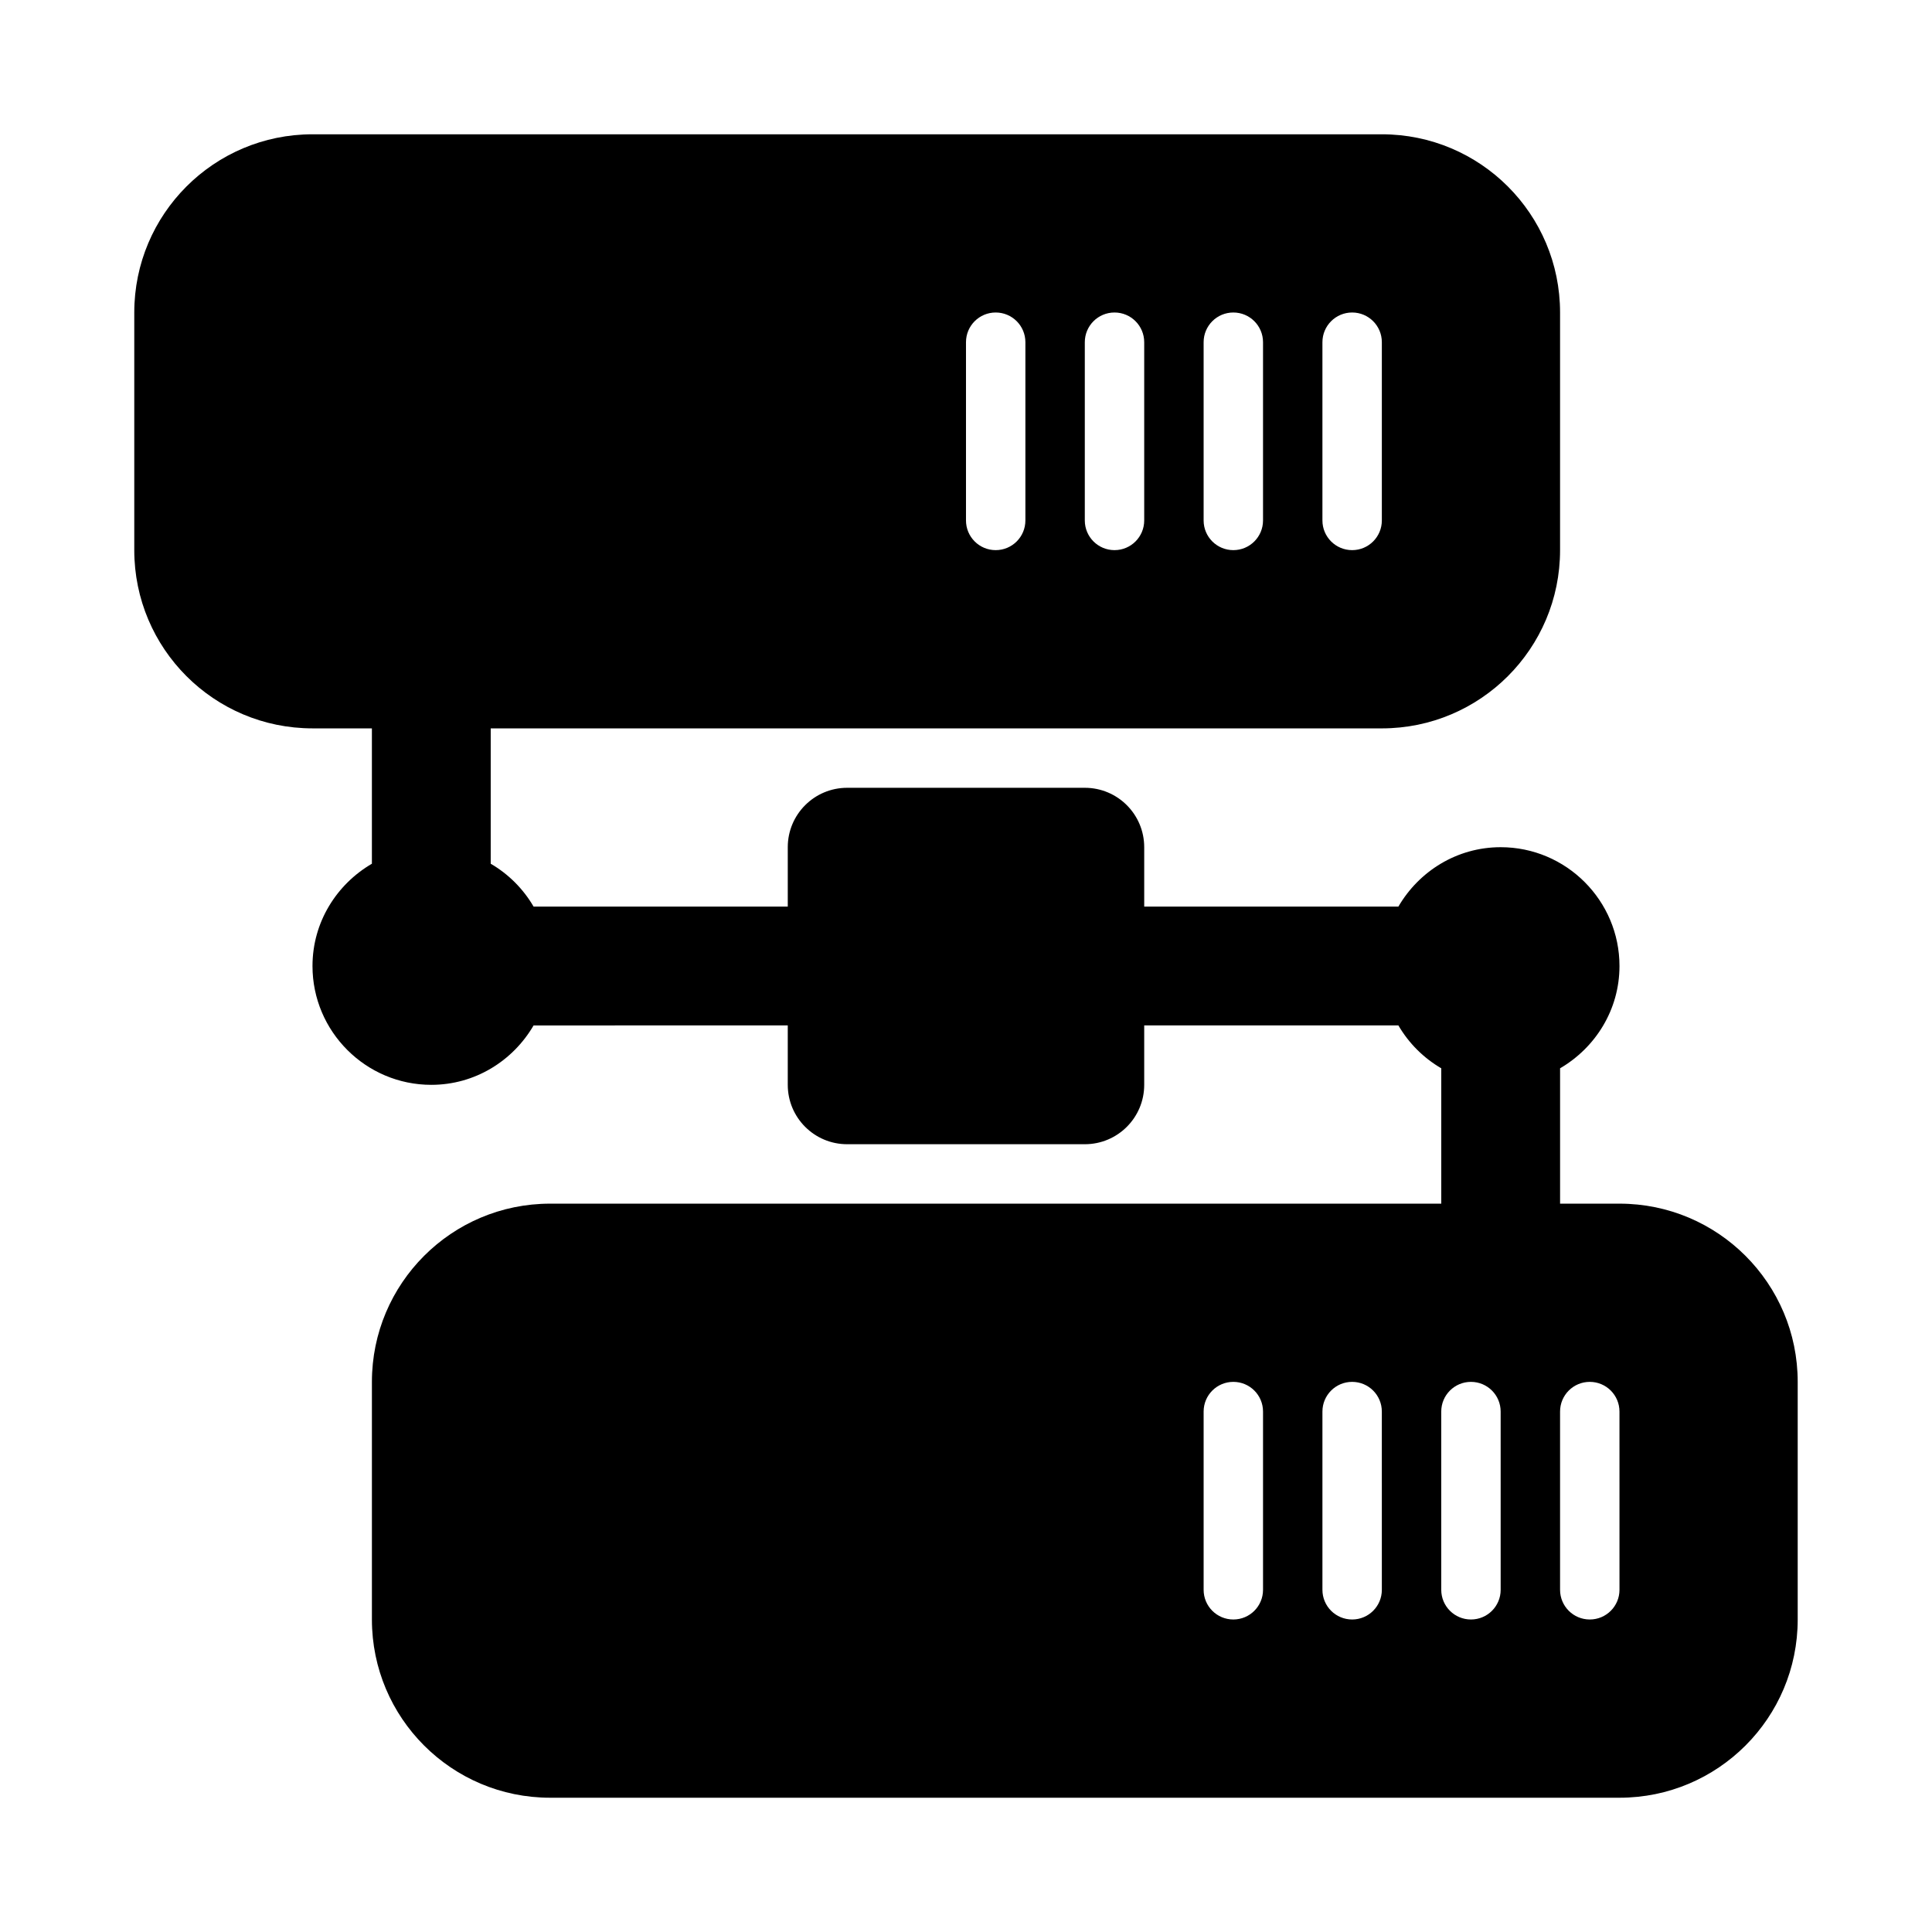
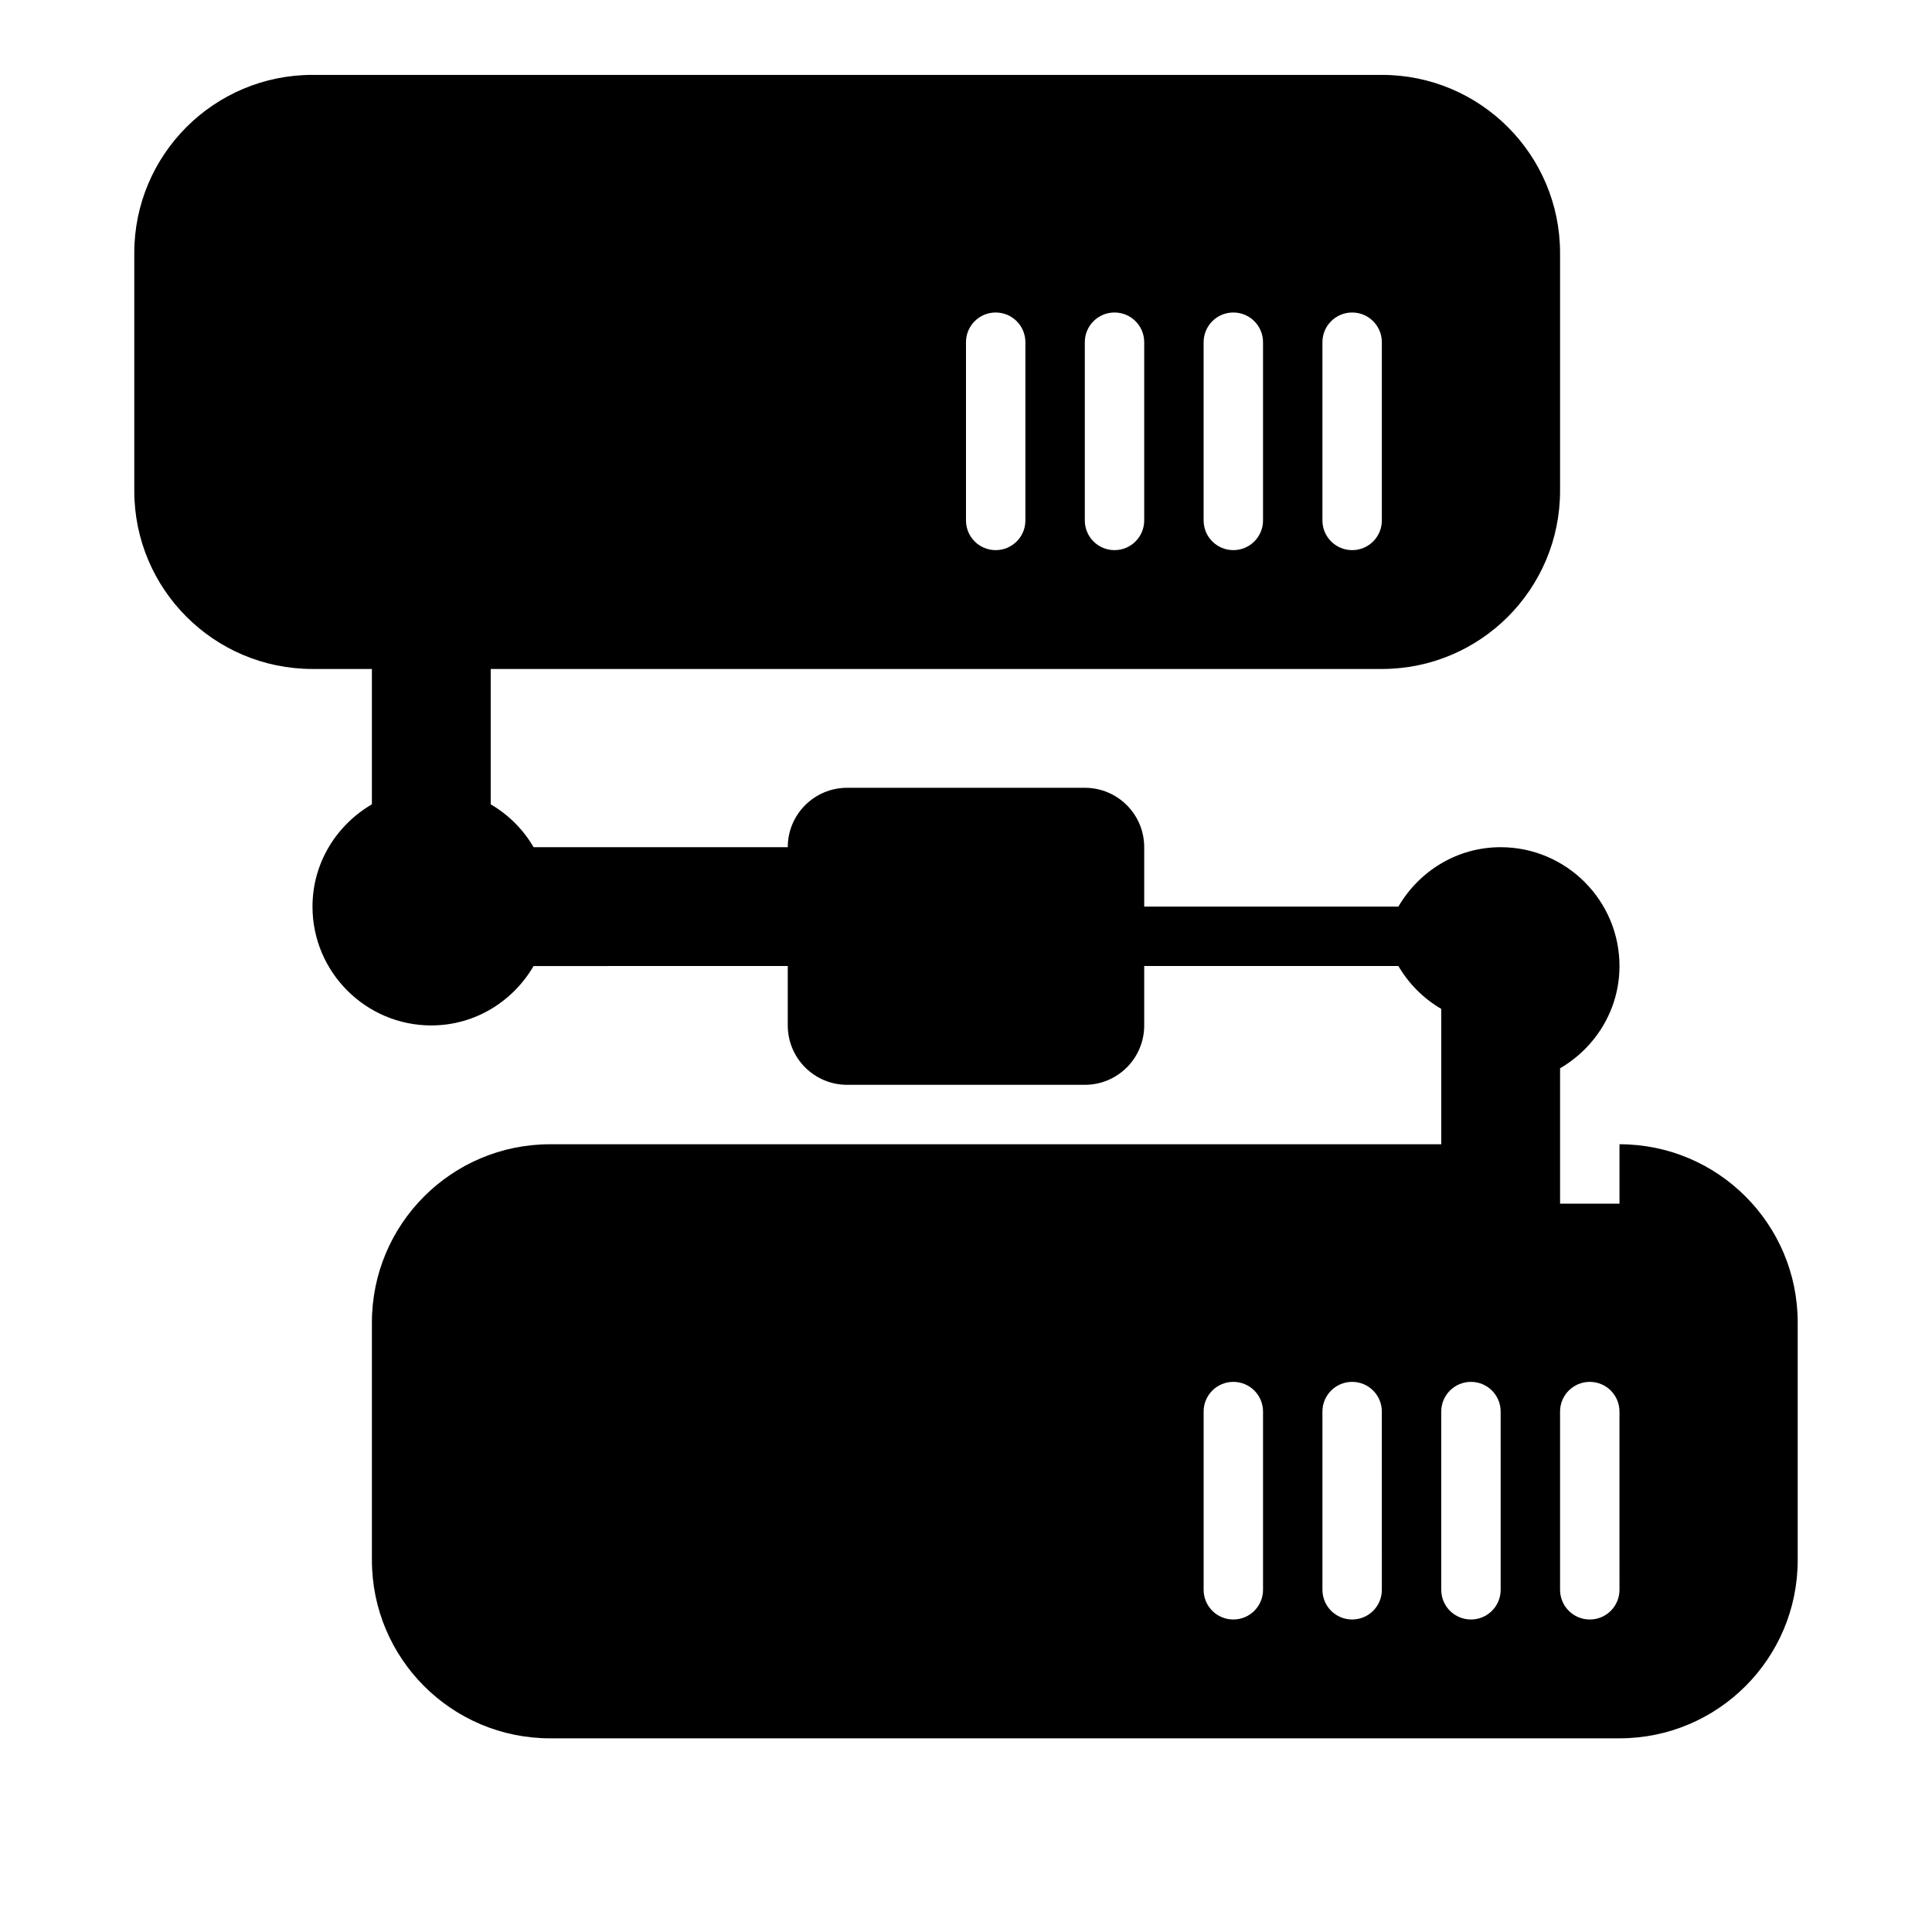
<svg xmlns="http://www.w3.org/2000/svg" fill="#000000" width="800px" height="800px" version="1.1" viewBox="144 144 512 512">
-   <path d="m573.18 462.98h-15.742v-35.871c9.363-5.465 15.742-15.508 15.742-27.105 0-17.359-14.129-31.488-31.488-31.488-11.598 0-21.645 6.379-27.105 15.742h-67.359v-15.742c0-8.703-7.043-15.742-15.742-15.742h-62.977c-8.703 0-15.742 7.043-15.742 15.742v15.742h-67.359c-2.75-4.711-6.652-8.613-11.363-11.363v-35.867h236.16c26.086 0 47.23-21.145 47.23-47.23v-62.98c0-26.086-21.145-47.23-47.23-47.23h-283.39c-26.086 0-47.23 21.145-47.23 47.23v62.977c0 26.086 21.145 47.23 47.23 47.23h15.742v35.871c-9.359 5.465-15.742 15.508-15.742 27.109 0 17.359 14.129 31.488 31.488 31.488 11.598 0 21.645-6.379 27.105-15.742l67.359-0.004v15.742c0 8.703 7.043 15.742 15.742 15.742h62.977c8.703 0 15.742-7.043 15.742-15.742v-15.742h67.359c2.754 4.715 6.652 8.613 11.363 11.363v35.871h-236.16c-26.086 0-47.23 21.145-47.23 47.23v62.977c0 26.086 21.145 47.23 47.23 47.23h283.39c26.086 0 47.23-21.145 47.23-47.23v-62.977c0-26.086-21.145-47.23-47.23-47.23zm-78.723-228.29c0-4.352 3.523-7.875 7.875-7.875 4.352 0 7.871 3.523 7.871 7.875v47.23c0 4.352-3.519 7.871-7.871 7.871-4.352 0-7.875-3.519-7.875-7.871zm-31.484 0c0-4.352 3.519-7.875 7.871-7.875 4.352 0 7.871 3.523 7.871 7.875v47.23c0 4.352-3.519 7.871-7.871 7.871-4.352 0-7.871-3.519-7.871-7.871zm-31.488 0c0-4.352 3.519-7.875 7.871-7.875s7.871 3.523 7.871 7.875v47.23c0 4.352-3.519 7.871-7.871 7.871s-7.871-3.519-7.871-7.871zm-31.488 0c0-4.352 3.519-7.875 7.871-7.875 4.352 0 7.871 3.523 7.871 7.875v47.23c0 4.352-3.519 7.871-7.871 7.871-4.352 0-7.871-3.519-7.871-7.871zm78.719 330.62c0 4.352-3.519 7.871-7.871 7.871-4.352 0-7.871-3.519-7.871-7.871v-47.23c0-4.352 3.519-7.871 7.871-7.871 4.352 0 7.871 3.519 7.871 7.871zm31.488 0c0 4.352-3.519 7.871-7.871 7.871-4.352 0-7.875-3.519-7.875-7.871v-47.23c0-4.352 3.519-7.871 7.871-7.871 4.352 0 7.871 3.519 7.871 7.871zm31.488 0c0 4.352-3.519 7.871-7.871 7.871-4.352 0-7.875-3.519-7.875-7.871v-47.23c0-4.352 3.519-7.871 7.871-7.871 4.352 0 7.871 3.519 7.871 7.871zm31.488 0c0 4.352-3.519 7.871-7.871 7.871s-7.875-3.519-7.875-7.871v-47.23c0-4.352 3.519-7.871 7.871-7.871 4.352 0 7.871 3.519 7.871 7.871z" />
+   <path d="m573.18 462.98h-15.742v-35.871c9.363-5.465 15.742-15.508 15.742-27.105 0-17.359-14.129-31.488-31.488-31.488-11.598 0-21.645 6.379-27.105 15.742h-67.359v-15.742c0-8.703-7.043-15.742-15.742-15.742h-62.977c-8.703 0-15.742 7.043-15.742 15.742h-67.359c-2.75-4.711-6.652-8.613-11.363-11.363v-35.867h236.16c26.086 0 47.23-21.145 47.23-47.23v-62.98c0-26.086-21.145-47.23-47.23-47.23h-283.39c-26.086 0-47.23 21.145-47.23 47.23v62.977c0 26.086 21.145 47.23 47.23 47.23h15.742v35.871c-9.359 5.465-15.742 15.508-15.742 27.109 0 17.359 14.129 31.488 31.488 31.488 11.598 0 21.645-6.379 27.105-15.742l67.359-0.004v15.742c0 8.703 7.043 15.742 15.742 15.742h62.977c8.703 0 15.742-7.043 15.742-15.742v-15.742h67.359c2.754 4.715 6.652 8.613 11.363 11.363v35.871h-236.16c-26.086 0-47.23 21.145-47.23 47.23v62.977c0 26.086 21.145 47.23 47.23 47.23h283.39c26.086 0 47.23-21.145 47.23-47.23v-62.977c0-26.086-21.145-47.23-47.23-47.23zm-78.723-228.29c0-4.352 3.523-7.875 7.875-7.875 4.352 0 7.871 3.523 7.871 7.875v47.23c0 4.352-3.519 7.871-7.871 7.871-4.352 0-7.875-3.519-7.875-7.871zm-31.484 0c0-4.352 3.519-7.875 7.871-7.875 4.352 0 7.871 3.523 7.871 7.875v47.23c0 4.352-3.519 7.871-7.871 7.871-4.352 0-7.871-3.519-7.871-7.871zm-31.488 0c0-4.352 3.519-7.875 7.871-7.875s7.871 3.523 7.871 7.875v47.23c0 4.352-3.519 7.871-7.871 7.871s-7.871-3.519-7.871-7.871zm-31.488 0c0-4.352 3.519-7.875 7.871-7.875 4.352 0 7.871 3.523 7.871 7.875v47.23c0 4.352-3.519 7.871-7.871 7.871-4.352 0-7.871-3.519-7.871-7.871zm78.719 330.62c0 4.352-3.519 7.871-7.871 7.871-4.352 0-7.871-3.519-7.871-7.871v-47.23c0-4.352 3.519-7.871 7.871-7.871 4.352 0 7.871 3.519 7.871 7.871zm31.488 0c0 4.352-3.519 7.871-7.871 7.871-4.352 0-7.875-3.519-7.875-7.871v-47.23c0-4.352 3.519-7.871 7.871-7.871 4.352 0 7.871 3.519 7.871 7.871zm31.488 0c0 4.352-3.519 7.871-7.871 7.871-4.352 0-7.875-3.519-7.875-7.871v-47.23c0-4.352 3.519-7.871 7.871-7.871 4.352 0 7.871 3.519 7.871 7.871zm31.488 0c0 4.352-3.519 7.871-7.871 7.871s-7.875-3.519-7.875-7.871v-47.23c0-4.352 3.519-7.871 7.871-7.871 4.352 0 7.871 3.519 7.871 7.871z" />
</svg>